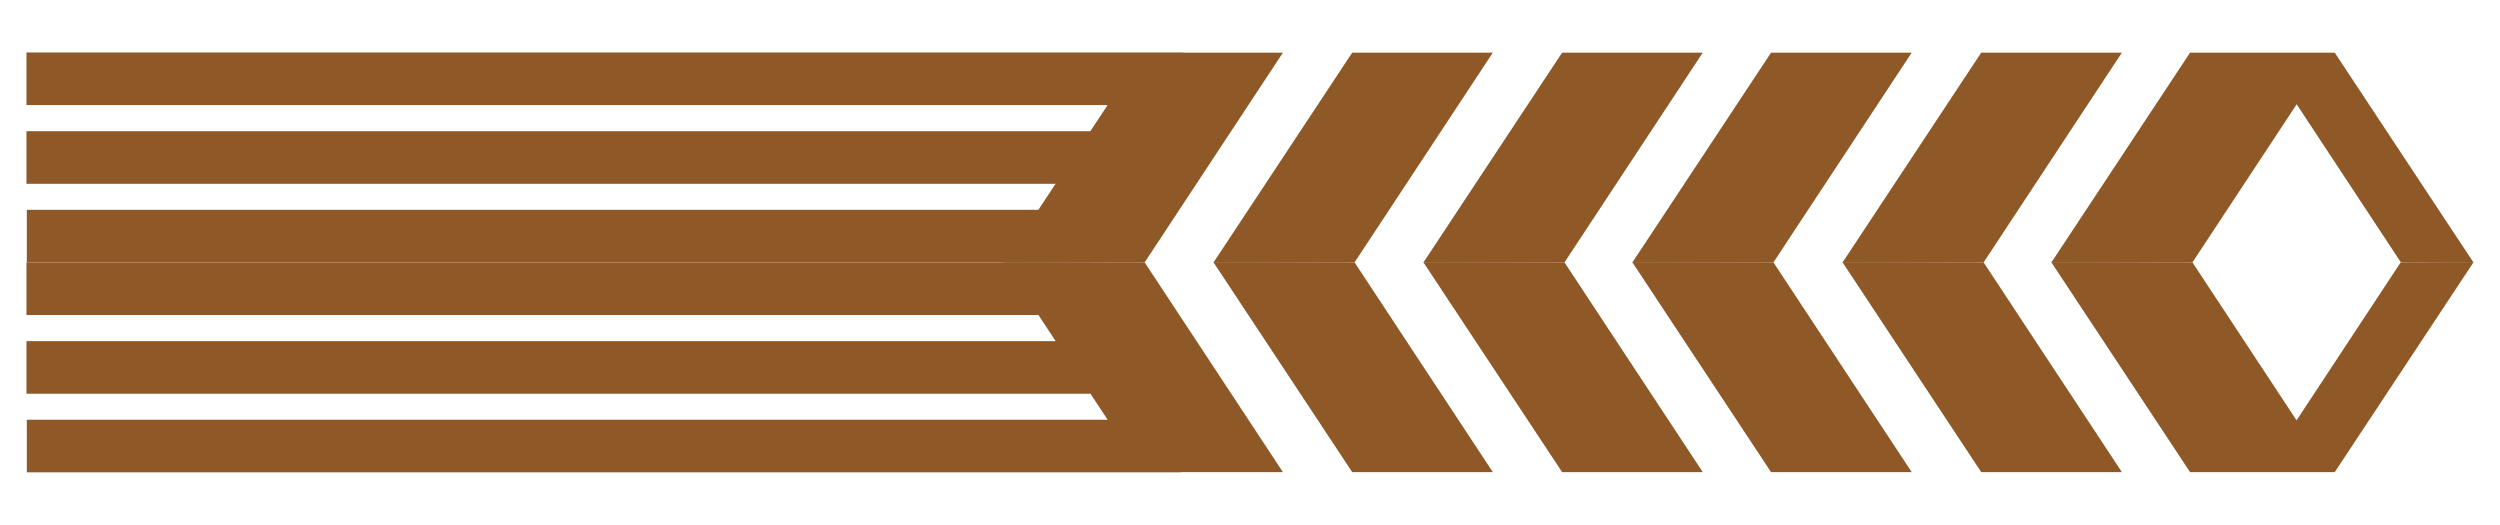
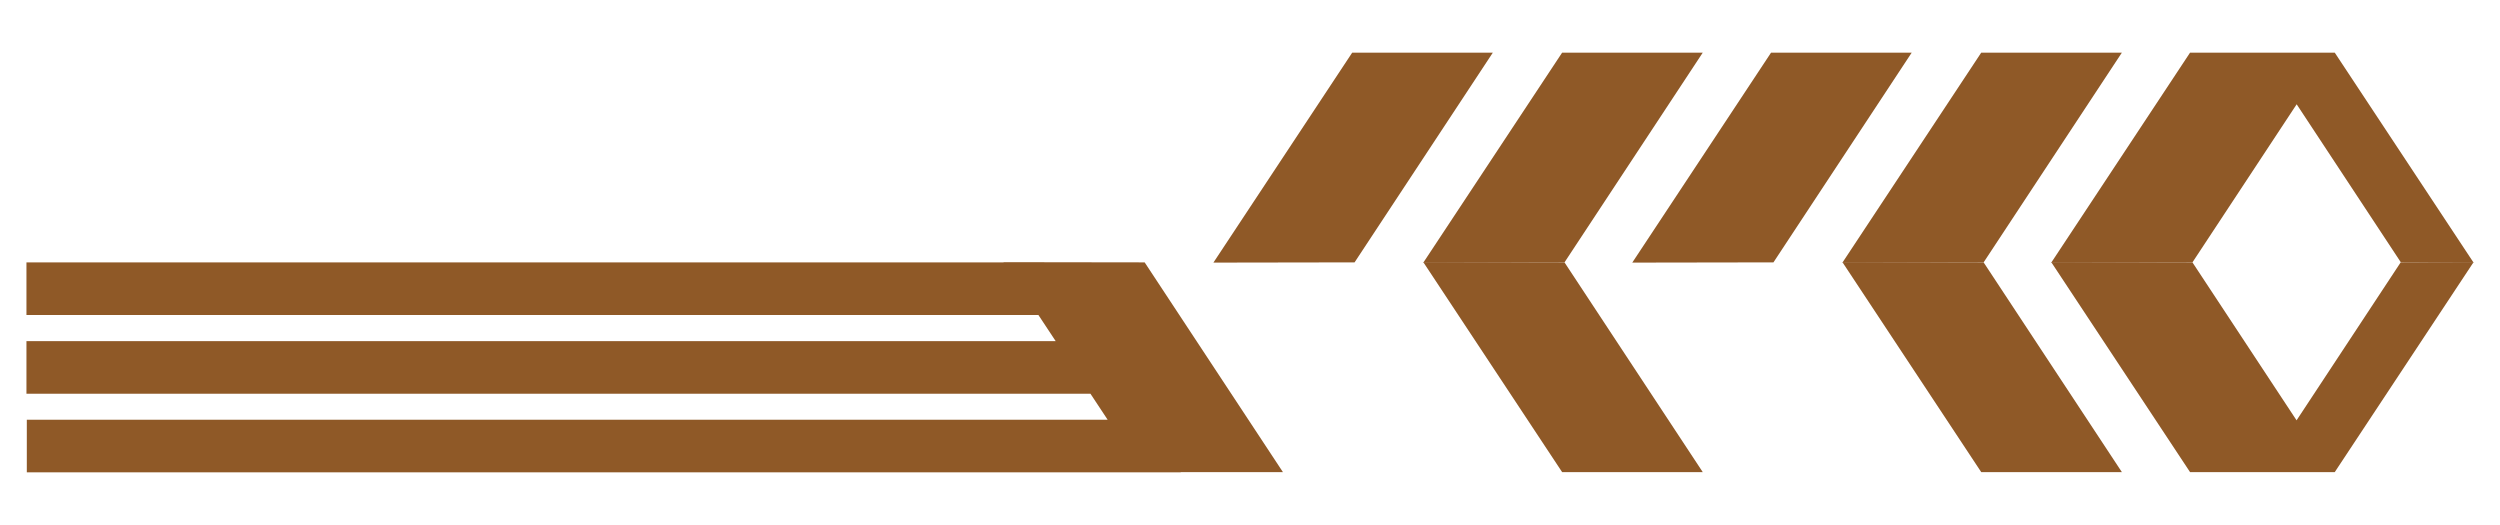
<svg xmlns="http://www.w3.org/2000/svg" version="1.1" id="Calque_1" x="0px" y="0px" width="262px" height="55px" viewBox="0 0 262 55" enable-background="new 0 0 262 55" xml:space="preserve">
  <g>
    <polygon fill="#8F5927" points="207.883,27.497 222.373,5.517 207.633,5.517 193.087,27.521  " />
    <polygon fill="#8F5927" points="207.883,27.497 222.373,49.478 207.633,49.478 193.087,27.476  " />
    <polygon fill="#8F5927" points="259.229,27.521 244.682,5.517 244.258,5.517 237.123,5.517 229.518,5.517 214.973,27.521    229.768,27.497 240.691,10.929 251.613,27.497  " />
    <polygon fill="#8F5927" points="251.591,27.497 240.68,44.05 229.768,27.497 214.973,27.476 229.518,49.478 237.1,49.478    244.258,49.478 244.682,49.478 259.229,27.476  " />
    <polygon fill="#8F5927" points="185.857,27.497 200.348,5.517 185.607,5.517 171.062,27.521  " />
-     <polygon fill="#8F5927" points="185.857,27.497 200.348,49.478 185.607,49.478 171.062,27.476  " />
    <polygon fill="#8F5927" points="163.959,27.497 178.449,5.517 163.711,5.517 149.164,27.521  " />
    <polygon fill="#8F5927" points="163.959,27.497 178.449,49.478 163.711,49.478 149.164,27.476  " />
    <polygon fill="#8F5927" points="141.959,27.497 156.449,5.517 141.711,5.517 127.165,27.521  " />
-     <polygon fill="#8F5927" points="141.959,27.497 156.449,49.478 141.711,49.478 127.165,27.476  " />
-     <polygon fill="#8F5927" points="124.007,5.517 124.007,5.501 2.772,5.501 2.772,11.013 116.078,11.013 114.267,13.751    2.772,13.751 2.772,19.263 110.624,19.263 108.821,21.989 2.81,21.989 2.81,27.499 105.178,27.499 105.165,27.521 119.96,27.497    134.451,5.517  " />
    <polygon fill="#8F5927" points="134.451,49.478 119.96,27.497 105.165,27.476 105.182,27.501 2.772,27.501 2.772,33.013    108.826,33.013 110.636,35.751 2.772,35.751 2.772,41.263 114.28,41.263 116.082,43.989 2.81,43.989 2.81,49.499 123.74,49.499    123.74,49.478  " />
  </g>
</svg>